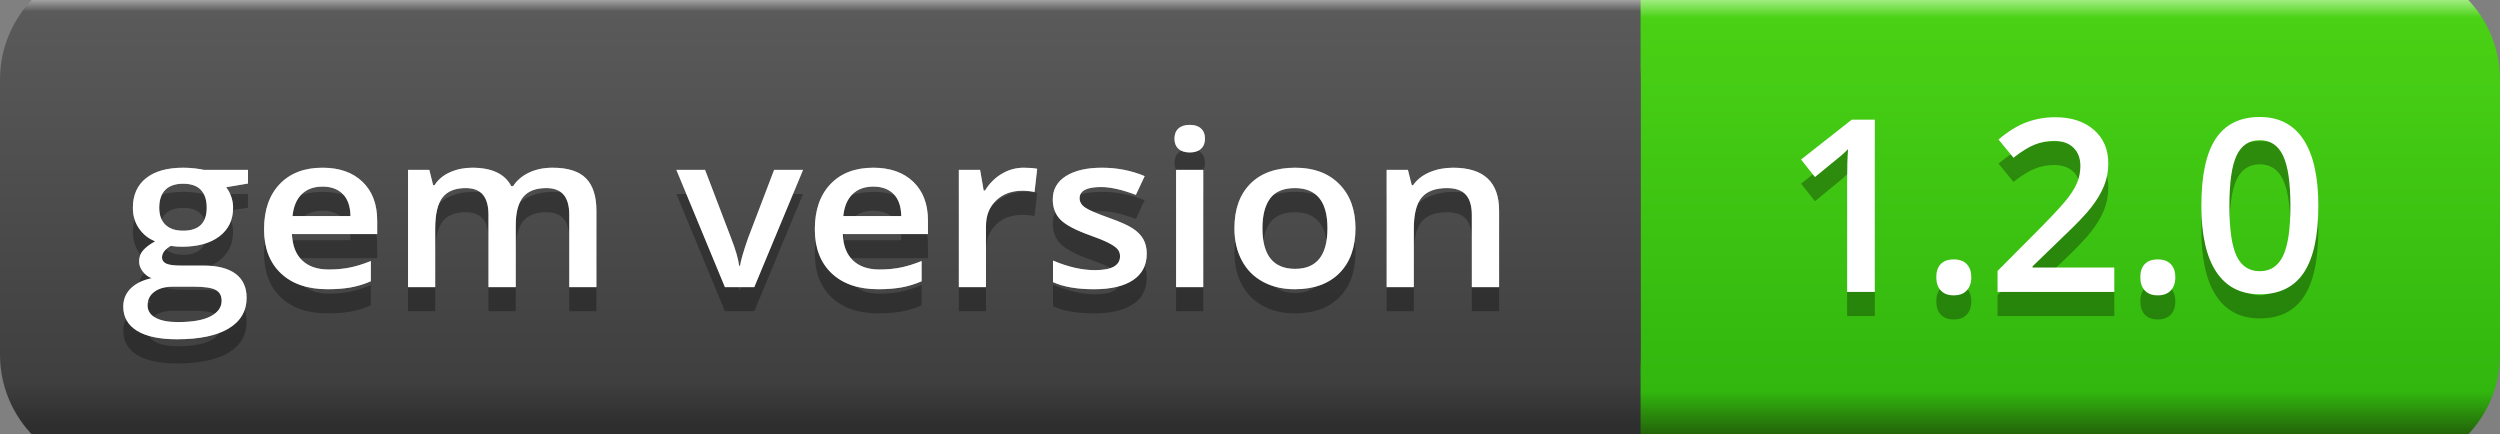
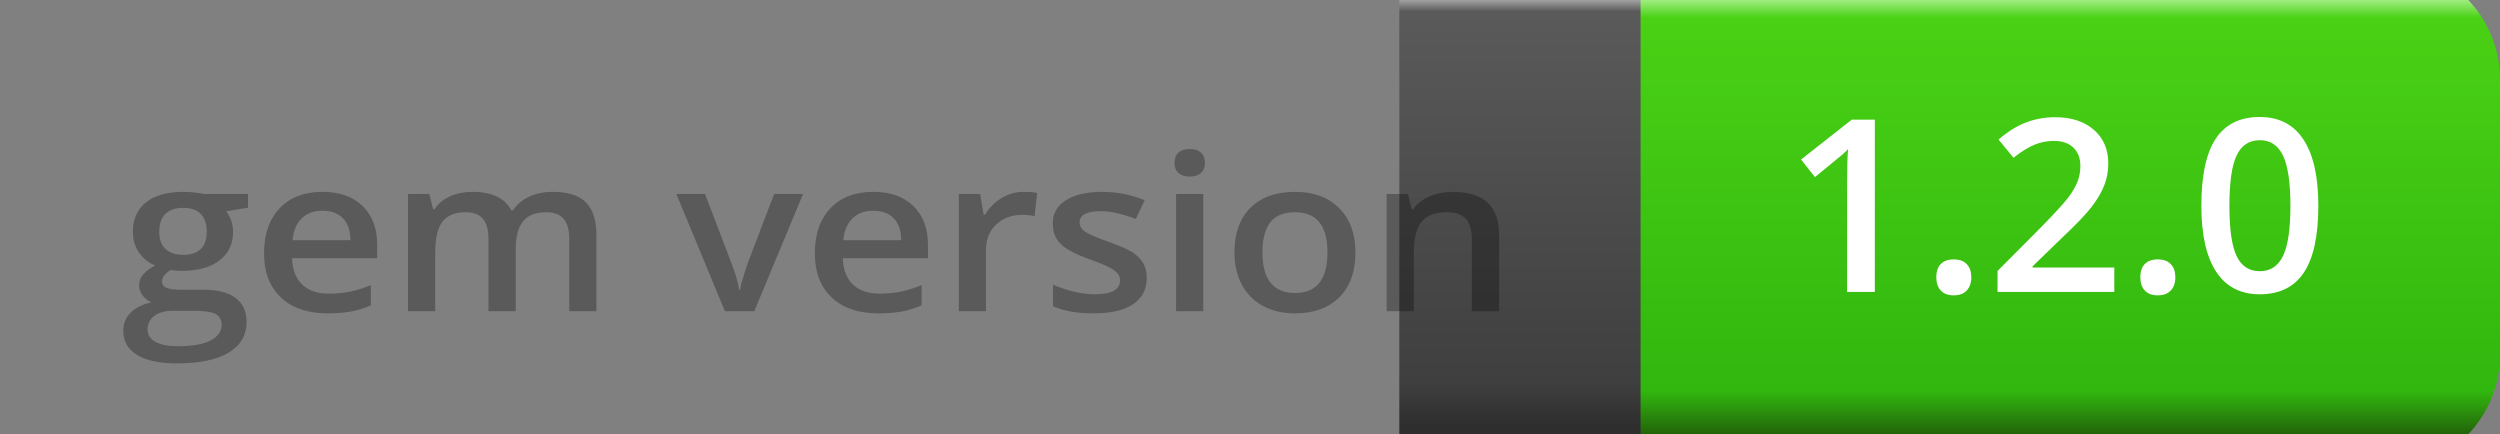
<svg xmlns="http://www.w3.org/2000/svg" width="103.622" height="18">
  <rect width="100%" height="100%" fill="#808080" stroke="none" />
  <defs>
    <linearGradient id="SVGID_1_" x1="1042.501" y1="3815" x2="1042.501" y2="3797" gradientUnits="userSpaceOnUse" gradientTransform="matrix(1 0 0 1 -988 -3795.5)">
      <stop offset="0" stop-color="#23630a" />
      <stop offset="0.1" stop-color="#31b70e" />
      <stop offset="0.96" stop-color="#4ad115" />
      <stop offset="1" stop-color="#9ded7d" />
    </linearGradient>
    <linearGradient id="SVGID_2_" x1="926" y1="2975.625" x2="926" y2="2957.746" gradientUnits="userSpaceOnUse" gradientTransform="matrix(1 0 0 1 -912 -2956.5)">
      <stop offset="0" stop-color="#2e2e2e" />
      <stop offset="0.1" stop-color="#3f3f3f" />
      <stop offset="0.96" stop-color="#5a5a5a" />
      <stop offset="1" stop-color="#c6c6c6" />
    </linearGradient>
  </defs>
  <g transform="matrix(1 0 0 1 0 -1.5)">
    <g id="Green">
      <path id="rect4470" fill="url(#SVGID_1_)" stroke="none" d="M 62.8 0 L 98.822 0 C 100.095 -0 101.316 0.506 102.216 1.406 C 103.116 2.306 103.622 3.527 103.622 4.8 L 103.622 16.2 C 103.622 17.473 103.116 18.694 102.216 19.594 C 101.316 20.494 100.095 21 98.822 21 L 62.8 21 C 60.149 21 58 18.851 58 16.2 L 58 4.8 C 58 2.149 60.149 0 62.8 0 Z" />
-       <path id="rect2994" fill="url(#SVGID_2_)" stroke="none" d="M 4.8 0 L 63.2 0 C 65.851 0 68 2.149 68 4.8 L 68 16.2 C 68 18.851 65.851 21 63.2 21 L 4.8 21 C 2.149 21 0 18.851 0 16.2 L 0 4.8 C -0 2.149 2.149 0 4.8 0 Z" />
      <path id="rect3349" fill="url(#SVGID_2_)" stroke="none" d="M 58 0 L 68 0 L 68 21 L 58 21 Z" />
      <g id="vContainer" transform="matrix(1 0 0 1 73 0)">
        <g opacity="0.3">
          <g transform="matrix(1 0 0 1 0.9 14.6)">
            <g id="vText">
-               <path fill="#000000" stroke="none" d="M 3.809 0 L 2.661 0 L 2.661 -4.609 Q 2.661 -5.435 2.7 -5.918 Q 2.588 -5.801 2.424 -5.659 Q 2.261 -5.518 1.328 -4.761 L 0.752 -5.488 L 2.852 -7.139 L 3.809 -7.139 L 3.809 0 Z M 6.357 -0.61 Q 6.357 -0.967 6.543 -1.157 Q 6.729 -1.348 7.08 -1.348 Q 7.437 -1.348 7.622 -1.15 Q 7.808 -0.952 7.808 -0.61 Q 7.808 -0.264 7.62 -0.061 Q 7.432 0.142 7.08 0.142 Q 6.729 0.142 6.543 -0.059 Q 6.357 -0.259 6.357 -0.61 Z M 13.735 0 L 8.896 0 L 8.896 -0.869 L 10.737 -2.72 Q 11.553 -3.555 11.819 -3.904 Q 12.085 -4.253 12.207 -4.561 Q 12.329 -4.868 12.329 -5.22 Q 12.329 -5.703 12.039 -5.981 Q 11.748 -6.26 11.235 -6.26 Q 10.825 -6.26 10.442 -6.108 Q 10.059 -5.957 9.556 -5.562 L 8.936 -6.318 Q 9.531 -6.821 10.093 -7.031 Q 10.654 -7.241 11.289 -7.241 Q 12.285 -7.241 12.886 -6.721 Q 13.486 -6.201 13.486 -5.322 Q 13.486 -4.839 13.313 -4.404 Q 13.14 -3.97 12.781 -3.508 Q 12.422 -3.047 11.587 -2.261 L 10.347 -1.06 L 10.347 -1.011 L 13.735 -1.011 L 13.735 0 Z M 14.814 -0.61 Q 14.814 -0.967 15 -1.157 Q 15.186 -1.348 15.537 -1.348 Q 15.894 -1.348 16.079 -1.15 Q 16.265 -0.952 16.265 -0.61 Q 16.265 -0.264 16.077 -0.061 Q 15.889 0.142 15.537 0.142 Q 15.186 0.142 15 -0.059 Q 14.814 -0.259 14.814 -0.61 Z M 22.192 -3.569 Q 22.192 -1.709 21.594 -0.806 Q 20.996 0.098 19.766 0.098 Q 18.574 0.098 17.959 -0.835 Q 17.344 -1.768 17.344 -3.569 Q 17.344 -5.459 17.942 -6.355 Q 18.54 -7.251 19.766 -7.251 Q 20.962 -7.251 21.577 -6.313 Q 22.192 -5.376 22.192 -3.569 Z M 18.506 -3.569 Q 18.506 -2.109 18.806 -1.484 Q 19.106 -0.859 19.766 -0.859 Q 20.425 -0.859 20.73 -1.494 Q 21.035 -2.129 21.035 -3.569 Q 21.035 -5.005 20.73 -5.647 Q 20.425 -6.289 19.766 -6.289 Q 19.106 -6.289 18.806 -5.659 Q 18.506 -5.029 18.506 -3.569 Z" />
-             </g>
+               </g>
          </g>
        </g>
        <g>
          <g transform="matrix(1 0 0 1 0.9 13.6)">
            <g>
              <path fill="#ffffff" stroke="none" d="M 3.809 0 L 2.661 0 L 2.661 -4.609 Q 2.661 -5.435 2.7 -5.918 Q 2.588 -5.801 2.424 -5.659 Q 2.261 -5.518 1.328 -4.761 L 0.752 -5.488 L 2.852 -7.139 L 3.809 -7.139 L 3.809 0 Z M 6.357 -0.61 Q 6.357 -0.967 6.543 -1.157 Q 6.729 -1.348 7.08 -1.348 Q 7.437 -1.348 7.622 -1.15 Q 7.808 -0.952 7.808 -0.61 Q 7.808 -0.264 7.62 -0.061 Q 7.432 0.142 7.08 0.142 Q 6.729 0.142 6.543 -0.059 Q 6.357 -0.259 6.357 -0.61 Z M 13.735 0 L 8.896 0 L 8.896 -0.869 L 10.737 -2.72 Q 11.553 -3.555 11.819 -3.904 Q 12.085 -4.253 12.207 -4.561 Q 12.329 -4.868 12.329 -5.22 Q 12.329 -5.703 12.039 -5.981 Q 11.748 -6.26 11.235 -6.26 Q 10.825 -6.26 10.442 -6.108 Q 10.059 -5.957 9.556 -5.562 L 8.936 -6.318 Q 9.531 -6.821 10.093 -7.031 Q 10.654 -7.241 11.289 -7.241 Q 12.285 -7.241 12.886 -6.721 Q 13.486 -6.201 13.486 -5.322 Q 13.486 -4.839 13.313 -4.404 Q 13.14 -3.97 12.781 -3.508 Q 12.422 -3.047 11.587 -2.261 L 10.347 -1.06 L 10.347 -1.011 L 13.735 -1.011 L 13.735 0 Z M 14.814 -0.61 Q 14.814 -0.967 15 -1.157 Q 15.186 -1.348 15.537 -1.348 Q 15.894 -1.348 16.079 -1.15 Q 16.265 -0.952 16.265 -0.61 Q 16.265 -0.264 16.077 -0.061 Q 15.889 0.142 15.537 0.142 Q 15.186 0.142 15 -0.059 Q 14.814 -0.259 14.814 -0.61 Z M 22.192 -3.569 Q 22.192 -1.709 21.594 -0.806 Q 20.996 0.098 19.766 0.098 Q 18.574 0.098 17.959 -0.835 Q 17.344 -1.768 17.344 -3.569 Q 17.344 -5.459 17.942 -6.355 Q 18.54 -7.251 19.766 -7.251 Q 20.962 -7.251 21.577 -6.313 Q 22.192 -5.376 22.192 -3.569 Z M 18.506 -3.569 Q 18.506 -2.109 18.806 -1.484 Q 19.106 -0.859 19.766 -0.859 Q 20.425 -0.859 20.73 -1.494 Q 21.035 -2.129 21.035 -3.569 Q 21.035 -5.005 20.73 -5.647 Q 20.425 -6.289 19.766 -6.289 Q 19.106 -6.289 18.806 -5.659 Q 18.506 -5.029 18.506 -3.569 Z" />
            </g>
          </g>
        </g>
      </g>
      <g>
        <g opacity="0.3">
          <g transform="matrix(1.09 0 0 1 5 14.4)">
            <g id="tText">
              <path fill="#000000" stroke="none" d="M 4.843 -4.86 L 4.843 -4.293 L 4.012 -4.14 Q 4.126 -3.986 4.201 -3.762 Q 4.276 -3.538 4.276 -3.287 Q 4.276 -2.536 3.757 -2.105 Q 3.239 -1.674 2.329 -1.674 Q 2.096 -1.674 1.907 -1.709 Q 1.573 -1.503 1.573 -1.226 Q 1.573 -1.059 1.729 -0.976 Q 1.885 -0.892 2.303 -0.892 L 3.151 -0.892 Q 3.955 -0.892 4.373 -0.549 Q 4.79 -0.207 4.79 0.439 Q 4.79 1.266 4.109 1.714 Q 3.428 2.162 2.14 2.162 Q 1.147 2.162 0.624 1.811 Q 0.101 1.459 0.101 0.809 Q 0.101 0.36 0.385 0.055 Q 0.668 -0.25 1.178 -0.369 Q 0.971 -0.457 0.837 -0.653 Q 0.703 -0.848 0.703 -1.063 Q 0.703 -1.336 0.857 -1.525 Q 1.011 -1.714 1.314 -1.898 Q 0.936 -2.061 0.701 -2.428 Q 0.466 -2.795 0.466 -3.287 Q 0.466 -4.078 0.965 -4.513 Q 1.463 -4.948 2.386 -4.948 Q 2.593 -4.948 2.819 -4.92 Q 3.045 -4.891 3.16 -4.86 L 4.843 -4.86 Z M 1.024 0.756 Q 1.024 1.09 1.325 1.27 Q 1.626 1.45 2.171 1.45 Q 3.015 1.45 3.428 1.208 Q 3.841 0.967 3.841 0.567 Q 3.841 0.25 3.615 0.116 Q 3.388 -0.018 2.773 -0.018 L 1.991 -0.018 Q 1.547 -0.018 1.285 0.191 Q 1.024 0.4 1.024 0.756 Z M 1.468 -3.287 Q 1.468 -2.83 1.703 -2.584 Q 1.938 -2.338 2.377 -2.338 Q 3.274 -2.338 3.274 -3.296 Q 3.274 -3.771 3.052 -4.028 Q 2.83 -4.285 2.377 -4.285 Q 1.929 -4.285 1.698 -4.03 Q 1.468 -3.775 1.468 -3.287 Z M 7.866 0.088 Q 6.732 0.088 6.093 -0.573 Q 5.454 -1.235 5.454 -2.395 Q 5.454 -3.586 6.047 -4.267 Q 6.64 -4.948 7.677 -4.948 Q 8.64 -4.948 9.198 -4.364 Q 9.756 -3.779 9.756 -2.755 L 9.756 -2.197 L 6.517 -2.197 Q 6.539 -1.49 6.899 -1.11 Q 7.26 -0.729 7.915 -0.729 Q 8.345 -0.729 8.717 -0.811 Q 9.088 -0.892 9.514 -1.081 L 9.514 -0.242 Q 9.136 -0.062 8.75 0.013 Q 8.363 0.088 7.866 0.088 Z M 7.677 -4.166 Q 7.185 -4.166 6.888 -3.854 Q 6.592 -3.542 6.535 -2.944 L 8.741 -2.944 Q 8.732 -3.546 8.451 -3.856 Q 8.169 -4.166 7.677 -4.166 Z M 15.025 0 L 13.988 0 L 13.988 -2.997 Q 13.988 -3.555 13.777 -3.83 Q 13.566 -4.104 13.118 -4.104 Q 12.52 -4.104 12.241 -3.716 Q 11.962 -3.327 11.962 -2.421 L 11.962 0 L 10.929 0 L 10.929 -4.86 L 11.738 -4.86 L 11.883 -4.223 L 11.936 -4.223 Q 12.138 -4.57 12.522 -4.759 Q 12.907 -4.948 13.368 -4.948 Q 14.489 -4.948 14.854 -4.184 L 14.924 -4.184 Q 15.139 -4.544 15.53 -4.746 Q 15.921 -4.948 16.427 -4.948 Q 17.297 -4.948 17.695 -4.509 Q 18.092 -4.069 18.092 -3.168 L 18.092 0 L 17.06 0 L 17.06 -2.997 Q 17.06 -3.555 16.846 -3.83 Q 16.633 -4.104 16.185 -4.104 Q 15.583 -4.104 15.304 -3.729 Q 15.025 -3.353 15.025 -2.575 L 15.025 0 Z M 22.979 0 L 21.133 -4.86 L 22.223 -4.86 L 23.212 -2.035 Q 23.467 -1.323 23.52 -0.883 L 23.555 -0.883 Q 23.594 -1.2 23.862 -2.035 L 24.851 -4.86 L 25.95 -4.86 L 24.095 0 L 22.979 0 Z M 28.811 0.088 Q 27.677 0.088 27.037 -0.573 Q 26.398 -1.235 26.398 -2.395 Q 26.398 -3.586 26.991 -4.267 Q 27.584 -4.948 28.622 -4.948 Q 29.584 -4.948 30.142 -4.364 Q 30.7 -3.779 30.7 -2.755 L 30.7 -2.197 L 27.461 -2.197 Q 27.483 -1.49 27.844 -1.11 Q 28.204 -0.729 28.859 -0.729 Q 29.29 -0.729 29.661 -0.811 Q 30.032 -0.892 30.458 -1.081 L 30.458 -0.242 Q 30.081 -0.062 29.694 0.013 Q 29.307 0.088 28.811 0.088 Z M 28.622 -4.166 Q 28.129 -4.166 27.833 -3.854 Q 27.536 -3.542 27.479 -2.944 L 29.685 -2.944 Q 29.676 -3.546 29.395 -3.856 Q 29.114 -4.166 28.622 -4.166 Z M 34.339 -4.948 Q 34.651 -4.948 34.853 -4.904 L 34.752 -3.942 Q 34.532 -3.995 34.295 -3.995 Q 33.675 -3.995 33.291 -3.59 Q 32.906 -3.186 32.906 -2.54 L 32.906 0 L 31.874 0 L 31.874 -4.86 L 32.682 -4.86 L 32.818 -4.003 L 32.871 -4.003 Q 33.113 -4.438 33.502 -4.693 Q 33.891 -4.948 34.339 -4.948 Z M 39.019 -1.384 Q 39.019 -0.672 38.5 -0.292 Q 37.982 0.088 37.015 0.088 Q 36.044 0.088 35.455 -0.207 L 35.455 -1.099 Q 36.312 -0.703 37.05 -0.703 Q 38.004 -0.703 38.004 -1.279 Q 38.004 -1.463 37.898 -1.586 Q 37.793 -1.709 37.551 -1.841 Q 37.31 -1.973 36.879 -2.14 Q 36.04 -2.465 35.743 -2.791 Q 35.446 -3.116 35.446 -3.634 Q 35.446 -4.258 35.949 -4.603 Q 36.453 -4.948 37.318 -4.948 Q 38.175 -4.948 38.94 -4.601 L 38.606 -3.823 Q 37.819 -4.148 37.283 -4.148 Q 36.466 -4.148 36.466 -3.683 Q 36.466 -3.454 36.679 -3.296 Q 36.892 -3.138 37.608 -2.861 Q 38.21 -2.628 38.483 -2.435 Q 38.755 -2.241 38.887 -1.989 Q 39.019 -1.736 39.019 -1.384 Z M 41.168 0 L 40.135 0 L 40.135 -4.86 L 41.168 -4.86 L 41.168 0 Z M 40.074 -6.148 Q 40.074 -6.425 40.225 -6.574 Q 40.377 -6.724 40.658 -6.724 Q 40.931 -6.724 41.082 -6.574 Q 41.234 -6.425 41.234 -6.148 Q 41.234 -5.884 41.082 -5.733 Q 40.931 -5.581 40.658 -5.581 Q 40.377 -5.581 40.225 -5.733 Q 40.074 -5.884 40.074 -6.148 Z M 46.956 -2.439 Q 46.956 -1.248 46.345 -0.58 Q 45.734 0.088 44.644 0.088 Q 43.963 0.088 43.44 -0.22 Q 42.917 -0.527 42.636 -1.103 Q 42.354 -1.679 42.354 -2.439 Q 42.354 -3.621 42.961 -4.285 Q 43.567 -4.948 44.67 -4.948 Q 45.725 -4.948 46.34 -4.269 Q 46.956 -3.59 46.956 -2.439 Z M 43.418 -2.439 Q 43.418 -0.756 44.662 -0.756 Q 45.892 -0.756 45.892 -2.439 Q 45.892 -4.104 44.653 -4.104 Q 44.002 -4.104 43.71 -3.674 Q 43.418 -3.243 43.418 -2.439 Z M 52.418 0 L 51.381 0 L 51.381 -2.988 Q 51.381 -3.551 51.155 -3.828 Q 50.928 -4.104 50.436 -4.104 Q 49.781 -4.104 49.478 -3.718 Q 49.175 -3.331 49.175 -2.421 L 49.175 0 L 48.142 0 L 48.142 -4.86 L 48.951 -4.86 L 49.096 -4.223 L 49.148 -4.223 Q 49.368 -4.57 49.772 -4.759 Q 50.177 -4.948 50.669 -4.948 Q 52.418 -4.948 52.418 -3.168 L 52.418 0 Z" />
            </g>
          </g>
        </g>
        <g>
          <g transform="matrix(1.09 0 0 1 5 13.4)">
            <g>
-               <path fill="#ffffff" stroke="none" d="M 4.843 -4.86 L 4.843 -4.293 L 4.012 -4.14 Q 4.126 -3.986 4.201 -3.762 Q 4.276 -3.538 4.276 -3.287 Q 4.276 -2.536 3.757 -2.105 Q 3.239 -1.674 2.329 -1.674 Q 2.096 -1.674 1.907 -1.709 Q 1.573 -1.503 1.573 -1.226 Q 1.573 -1.059 1.729 -0.976 Q 1.885 -0.892 2.303 -0.892 L 3.151 -0.892 Q 3.955 -0.892 4.373 -0.549 Q 4.79 -0.207 4.79 0.439 Q 4.79 1.266 4.109 1.714 Q 3.428 2.162 2.14 2.162 Q 1.147 2.162 0.624 1.811 Q 0.101 1.459 0.101 0.809 Q 0.101 0.36 0.385 0.055 Q 0.668 -0.25 1.178 -0.369 Q 0.971 -0.457 0.837 -0.653 Q 0.703 -0.848 0.703 -1.063 Q 0.703 -1.336 0.857 -1.525 Q 1.011 -1.714 1.314 -1.898 Q 0.936 -2.061 0.701 -2.428 Q 0.466 -2.795 0.466 -3.287 Q 0.466 -4.078 0.965 -4.513 Q 1.463 -4.948 2.386 -4.948 Q 2.593 -4.948 2.819 -4.92 Q 3.045 -4.891 3.16 -4.86 L 4.843 -4.86 Z M 1.024 0.756 Q 1.024 1.09 1.325 1.27 Q 1.626 1.45 2.171 1.45 Q 3.015 1.45 3.428 1.208 Q 3.841 0.967 3.841 0.567 Q 3.841 0.25 3.615 0.116 Q 3.388 -0.018 2.773 -0.018 L 1.991 -0.018 Q 1.547 -0.018 1.285 0.191 Q 1.024 0.4 1.024 0.756 Z M 1.468 -3.287 Q 1.468 -2.83 1.703 -2.584 Q 1.938 -2.338 2.377 -2.338 Q 3.274 -2.338 3.274 -3.296 Q 3.274 -3.771 3.052 -4.028 Q 2.83 -4.285 2.377 -4.285 Q 1.929 -4.285 1.698 -4.03 Q 1.468 -3.775 1.468 -3.287 Z M 7.866 0.088 Q 6.732 0.088 6.093 -0.573 Q 5.454 -1.235 5.454 -2.395 Q 5.454 -3.586 6.047 -4.267 Q 6.64 -4.948 7.677 -4.948 Q 8.64 -4.948 9.198 -4.364 Q 9.756 -3.779 9.756 -2.755 L 9.756 -2.197 L 6.517 -2.197 Q 6.539 -1.49 6.899 -1.11 Q 7.26 -0.729 7.915 -0.729 Q 8.345 -0.729 8.717 -0.811 Q 9.088 -0.892 9.514 -1.081 L 9.514 -0.242 Q 9.136 -0.062 8.75 0.013 Q 8.363 0.088 7.866 0.088 Z M 7.677 -4.166 Q 7.185 -4.166 6.888 -3.854 Q 6.592 -3.542 6.535 -2.944 L 8.741 -2.944 Q 8.732 -3.546 8.451 -3.856 Q 8.169 -4.166 7.677 -4.166 Z M 15.025 0 L 13.988 0 L 13.988 -2.997 Q 13.988 -3.555 13.777 -3.83 Q 13.566 -4.104 13.118 -4.104 Q 12.52 -4.104 12.241 -3.716 Q 11.962 -3.327 11.962 -2.421 L 11.962 0 L 10.929 0 L 10.929 -4.86 L 11.738 -4.86 L 11.883 -4.223 L 11.936 -4.223 Q 12.138 -4.57 12.522 -4.759 Q 12.907 -4.948 13.368 -4.948 Q 14.489 -4.948 14.854 -4.184 L 14.924 -4.184 Q 15.139 -4.544 15.53 -4.746 Q 15.921 -4.948 16.427 -4.948 Q 17.297 -4.948 17.695 -4.509 Q 18.092 -4.069 18.092 -3.168 L 18.092 0 L 17.06 0 L 17.06 -2.997 Q 17.06 -3.555 16.846 -3.83 Q 16.633 -4.104 16.185 -4.104 Q 15.583 -4.104 15.304 -3.729 Q 15.025 -3.353 15.025 -2.575 L 15.025 0 Z M 22.979 0 L 21.133 -4.86 L 22.223 -4.86 L 23.212 -2.035 Q 23.467 -1.323 23.52 -0.883 L 23.555 -0.883 Q 23.594 -1.2 23.862 -2.035 L 24.851 -4.86 L 25.95 -4.86 L 24.095 0 L 22.979 0 Z M 28.811 0.088 Q 27.677 0.088 27.037 -0.573 Q 26.398 -1.235 26.398 -2.395 Q 26.398 -3.586 26.991 -4.267 Q 27.584 -4.948 28.622 -4.948 Q 29.584 -4.948 30.142 -4.364 Q 30.7 -3.779 30.7 -2.755 L 30.7 -2.197 L 27.461 -2.197 Q 27.483 -1.49 27.844 -1.11 Q 28.204 -0.729 28.859 -0.729 Q 29.29 -0.729 29.661 -0.811 Q 30.032 -0.892 30.458 -1.081 L 30.458 -0.242 Q 30.081 -0.062 29.694 0.013 Q 29.307 0.088 28.811 0.088 Z M 28.622 -4.166 Q 28.129 -4.166 27.833 -3.854 Q 27.536 -3.542 27.479 -2.944 L 29.685 -2.944 Q 29.676 -3.546 29.395 -3.856 Q 29.114 -4.166 28.622 -4.166 Z M 34.339 -4.948 Q 34.651 -4.948 34.853 -4.904 L 34.752 -3.942 Q 34.532 -3.995 34.295 -3.995 Q 33.675 -3.995 33.291 -3.59 Q 32.906 -3.186 32.906 -2.54 L 32.906 0 L 31.874 0 L 31.874 -4.86 L 32.682 -4.86 L 32.818 -4.003 L 32.871 -4.003 Q 33.113 -4.438 33.502 -4.693 Q 33.891 -4.948 34.339 -4.948 Z M 39.019 -1.384 Q 39.019 -0.672 38.5 -0.292 Q 37.982 0.088 37.015 0.088 Q 36.044 0.088 35.455 -0.207 L 35.455 -1.099 Q 36.312 -0.703 37.05 -0.703 Q 38.004 -0.703 38.004 -1.279 Q 38.004 -1.463 37.898 -1.586 Q 37.793 -1.709 37.551 -1.841 Q 37.31 -1.973 36.879 -2.14 Q 36.04 -2.465 35.743 -2.791 Q 35.446 -3.116 35.446 -3.634 Q 35.446 -4.258 35.949 -4.603 Q 36.453 -4.948 37.318 -4.948 Q 38.175 -4.948 38.94 -4.601 L 38.606 -3.823 Q 37.819 -4.148 37.283 -4.148 Q 36.466 -4.148 36.466 -3.683 Q 36.466 -3.454 36.679 -3.296 Q 36.892 -3.138 37.608 -2.861 Q 38.21 -2.628 38.483 -2.435 Q 38.755 -2.241 38.887 -1.989 Q 39.019 -1.736 39.019 -1.384 Z M 41.168 0 L 40.135 0 L 40.135 -4.86 L 41.168 -4.86 L 41.168 0 Z M 40.074 -6.148 Q 40.074 -6.425 40.225 -6.574 Q 40.377 -6.724 40.658 -6.724 Q 40.931 -6.724 41.082 -6.574 Q 41.234 -6.425 41.234 -6.148 Q 41.234 -5.884 41.082 -5.733 Q 40.931 -5.581 40.658 -5.581 Q 40.377 -5.581 40.225 -5.733 Q 40.074 -5.884 40.074 -6.148 Z M 46.956 -2.439 Q 46.956 -1.248 46.345 -0.58 Q 45.734 0.088 44.644 0.088 Q 43.963 0.088 43.44 -0.22 Q 42.917 -0.527 42.636 -1.103 Q 42.354 -1.679 42.354 -2.439 Q 42.354 -3.621 42.961 -4.285 Q 43.567 -4.948 44.67 -4.948 Q 45.725 -4.948 46.34 -4.269 Q 46.956 -3.59 46.956 -2.439 Z M 43.418 -2.439 Q 43.418 -0.756 44.662 -0.756 Q 45.892 -0.756 45.892 -2.439 Q 45.892 -4.104 44.653 -4.104 Q 44.002 -4.104 43.71 -3.674 Q 43.418 -3.243 43.418 -2.439 Z M 52.418 0 L 51.381 0 L 51.381 -2.988 Q 51.381 -3.551 51.155 -3.828 Q 50.928 -4.104 50.436 -4.104 Q 49.781 -4.104 49.478 -3.718 Q 49.175 -3.331 49.175 -2.421 L 49.175 0 L 48.142 0 L 48.142 -4.86 L 48.951 -4.86 L 49.096 -4.223 L 49.148 -4.223 Q 49.368 -4.57 49.772 -4.759 Q 50.177 -4.948 50.669 -4.948 Q 52.418 -4.948 52.418 -3.168 L 52.418 0 Z" />
-             </g>
+               </g>
          </g>
        </g>
        <g opacity="0.4">
          <g transform="matrix(1.09 0 0 1 5 13.4)">
            <g>
-               <path fill="#ffffff" stroke="none" d="M 4.843 -4.86 L 4.843 -4.293 L 4.012 -4.14 Q 4.126 -3.986 4.201 -3.762 Q 4.276 -3.538 4.276 -3.287 Q 4.276 -2.536 3.757 -2.105 Q 3.239 -1.674 2.329 -1.674 Q 2.096 -1.674 1.907 -1.709 Q 1.573 -1.503 1.573 -1.226 Q 1.573 -1.059 1.729 -0.976 Q 1.885 -0.892 2.303 -0.892 L 3.151 -0.892 Q 3.955 -0.892 4.373 -0.549 Q 4.79 -0.207 4.79 0.439 Q 4.79 1.266 4.109 1.714 Q 3.428 2.162 2.14 2.162 Q 1.147 2.162 0.624 1.811 Q 0.101 1.459 0.101 0.809 Q 0.101 0.36 0.385 0.055 Q 0.668 -0.25 1.178 -0.369 Q 0.971 -0.457 0.837 -0.653 Q 0.703 -0.848 0.703 -1.063 Q 0.703 -1.336 0.857 -1.525 Q 1.011 -1.714 1.314 -1.898 Q 0.936 -2.061 0.701 -2.428 Q 0.466 -2.795 0.466 -3.287 Q 0.466 -4.078 0.965 -4.513 Q 1.463 -4.948 2.386 -4.948 Q 2.593 -4.948 2.819 -4.92 Q 3.045 -4.891 3.16 -4.86 L 4.843 -4.86 Z M 1.024 0.756 Q 1.024 1.09 1.325 1.27 Q 1.626 1.45 2.171 1.45 Q 3.015 1.45 3.428 1.208 Q 3.841 0.967 3.841 0.567 Q 3.841 0.25 3.615 0.116 Q 3.388 -0.018 2.773 -0.018 L 1.991 -0.018 Q 1.547 -0.018 1.285 0.191 Q 1.024 0.4 1.024 0.756 Z M 1.468 -3.287 Q 1.468 -2.83 1.703 -2.584 Q 1.938 -2.338 2.377 -2.338 Q 3.274 -2.338 3.274 -3.296 Q 3.274 -3.771 3.052 -4.028 Q 2.83 -4.285 2.377 -4.285 Q 1.929 -4.285 1.698 -4.03 Q 1.468 -3.775 1.468 -3.287 Z M 7.866 0.088 Q 6.732 0.088 6.093 -0.573 Q 5.454 -1.235 5.454 -2.395 Q 5.454 -3.586 6.047 -4.267 Q 6.64 -4.948 7.677 -4.948 Q 8.64 -4.948 9.198 -4.364 Q 9.756 -3.779 9.756 -2.755 L 9.756 -2.197 L 6.517 -2.197 Q 6.539 -1.49 6.899 -1.11 Q 7.26 -0.729 7.915 -0.729 Q 8.345 -0.729 8.717 -0.811 Q 9.088 -0.892 9.514 -1.081 L 9.514 -0.242 Q 9.136 -0.062 8.75 0.013 Q 8.363 0.088 7.866 0.088 Z M 7.677 -4.166 Q 7.185 -4.166 6.888 -3.854 Q 6.592 -3.542 6.535 -2.944 L 8.741 -2.944 Q 8.732 -3.546 8.451 -3.856 Q 8.169 -4.166 7.677 -4.166 Z M 15.025 0 L 13.988 0 L 13.988 -2.997 Q 13.988 -3.555 13.777 -3.83 Q 13.566 -4.104 13.118 -4.104 Q 12.52 -4.104 12.241 -3.716 Q 11.962 -3.327 11.962 -2.421 L 11.962 0 L 10.929 0 L 10.929 -4.86 L 11.738 -4.86 L 11.883 -4.223 L 11.936 -4.223 Q 12.138 -4.57 12.522 -4.759 Q 12.907 -4.948 13.368 -4.948 Q 14.489 -4.948 14.854 -4.184 L 14.924 -4.184 Q 15.139 -4.544 15.53 -4.746 Q 15.921 -4.948 16.427 -4.948 Q 17.297 -4.948 17.695 -4.509 Q 18.092 -4.069 18.092 -3.168 L 18.092 0 L 17.06 0 L 17.06 -2.997 Q 17.06 -3.555 16.846 -3.83 Q 16.633 -4.104 16.185 -4.104 Q 15.583 -4.104 15.304 -3.729 Q 15.025 -3.353 15.025 -2.575 L 15.025 0 Z M 22.979 0 L 21.133 -4.86 L 22.223 -4.86 L 23.212 -2.035 Q 23.467 -1.323 23.52 -0.883 L 23.555 -0.883 Q 23.594 -1.2 23.862 -2.035 L 24.851 -4.86 L 25.95 -4.86 L 24.095 0 L 22.979 0 Z M 28.811 0.088 Q 27.677 0.088 27.037 -0.573 Q 26.398 -1.235 26.398 -2.395 Q 26.398 -3.586 26.991 -4.267 Q 27.584 -4.948 28.622 -4.948 Q 29.584 -4.948 30.142 -4.364 Q 30.7 -3.779 30.7 -2.755 L 30.7 -2.197 L 27.461 -2.197 Q 27.483 -1.49 27.844 -1.11 Q 28.204 -0.729 28.859 -0.729 Q 29.29 -0.729 29.661 -0.811 Q 30.032 -0.892 30.458 -1.081 L 30.458 -0.242 Q 30.081 -0.062 29.694 0.013 Q 29.307 0.088 28.811 0.088 Z M 28.622 -4.166 Q 28.129 -4.166 27.833 -3.854 Q 27.536 -3.542 27.479 -2.944 L 29.685 -2.944 Q 29.676 -3.546 29.395 -3.856 Q 29.114 -4.166 28.622 -4.166 Z M 34.339 -4.948 Q 34.651 -4.948 34.853 -4.904 L 34.752 -3.942 Q 34.532 -3.995 34.295 -3.995 Q 33.675 -3.995 33.291 -3.59 Q 32.906 -3.186 32.906 -2.54 L 32.906 0 L 31.874 0 L 31.874 -4.86 L 32.682 -4.86 L 32.818 -4.003 L 32.871 -4.003 Q 33.113 -4.438 33.502 -4.693 Q 33.891 -4.948 34.339 -4.948 Z M 39.019 -1.384 Q 39.019 -0.672 38.5 -0.292 Q 37.982 0.088 37.015 0.088 Q 36.044 0.088 35.455 -0.207 L 35.455 -1.099 Q 36.312 -0.703 37.05 -0.703 Q 38.004 -0.703 38.004 -1.279 Q 38.004 -1.463 37.898 -1.586 Q 37.793 -1.709 37.551 -1.841 Q 37.31 -1.973 36.879 -2.14 Q 36.04 -2.465 35.743 -2.791 Q 35.446 -3.116 35.446 -3.634 Q 35.446 -4.258 35.949 -4.603 Q 36.453 -4.948 37.318 -4.948 Q 38.175 -4.948 38.94 -4.601 L 38.606 -3.823 Q 37.819 -4.148 37.283 -4.148 Q 36.466 -4.148 36.466 -3.683 Q 36.466 -3.454 36.679 -3.296 Q 36.892 -3.138 37.608 -2.861 Q 38.21 -2.628 38.483 -2.435 Q 38.755 -2.241 38.887 -1.989 Q 39.019 -1.736 39.019 -1.384 Z M 41.168 0 L 40.135 0 L 40.135 -4.86 L 41.168 -4.86 L 41.168 0 Z M 40.074 -6.148 Q 40.074 -6.425 40.225 -6.574 Q 40.377 -6.724 40.658 -6.724 Q 40.931 -6.724 41.082 -6.574 Q 41.234 -6.425 41.234 -6.148 Q 41.234 -5.884 41.082 -5.733 Q 40.931 -5.581 40.658 -5.581 Q 40.377 -5.581 40.225 -5.733 Q 40.074 -5.884 40.074 -6.148 Z M 46.956 -2.439 Q 46.956 -1.248 46.345 -0.58 Q 45.734 0.088 44.644 0.088 Q 43.963 0.088 43.44 -0.22 Q 42.917 -0.527 42.636 -1.103 Q 42.354 -1.679 42.354 -2.439 Q 42.354 -3.621 42.961 -4.285 Q 43.567 -4.948 44.67 -4.948 Q 45.725 -4.948 46.34 -4.269 Q 46.956 -3.59 46.956 -2.439 Z M 43.418 -2.439 Q 43.418 -0.756 44.662 -0.756 Q 45.892 -0.756 45.892 -2.439 Q 45.892 -4.104 44.653 -4.104 Q 44.002 -4.104 43.71 -3.674 Q 43.418 -3.243 43.418 -2.439 Z M 52.418 0 L 51.381 0 L 51.381 -2.988 Q 51.381 -3.551 51.155 -3.828 Q 50.928 -4.104 50.436 -4.104 Q 49.781 -4.104 49.478 -3.718 Q 49.175 -3.331 49.175 -2.421 L 49.175 0 L 48.142 0 L 48.142 -4.86 L 48.951 -4.86 L 49.096 -4.223 L 49.148 -4.223 Q 49.368 -4.57 49.772 -4.759 Q 50.177 -4.948 50.669 -4.948 Q 52.418 -4.948 52.418 -3.168 L 52.418 0 Z" />
-             </g>
+               </g>
          </g>
        </g>
      </g>
    </g>
  </g>
</svg>